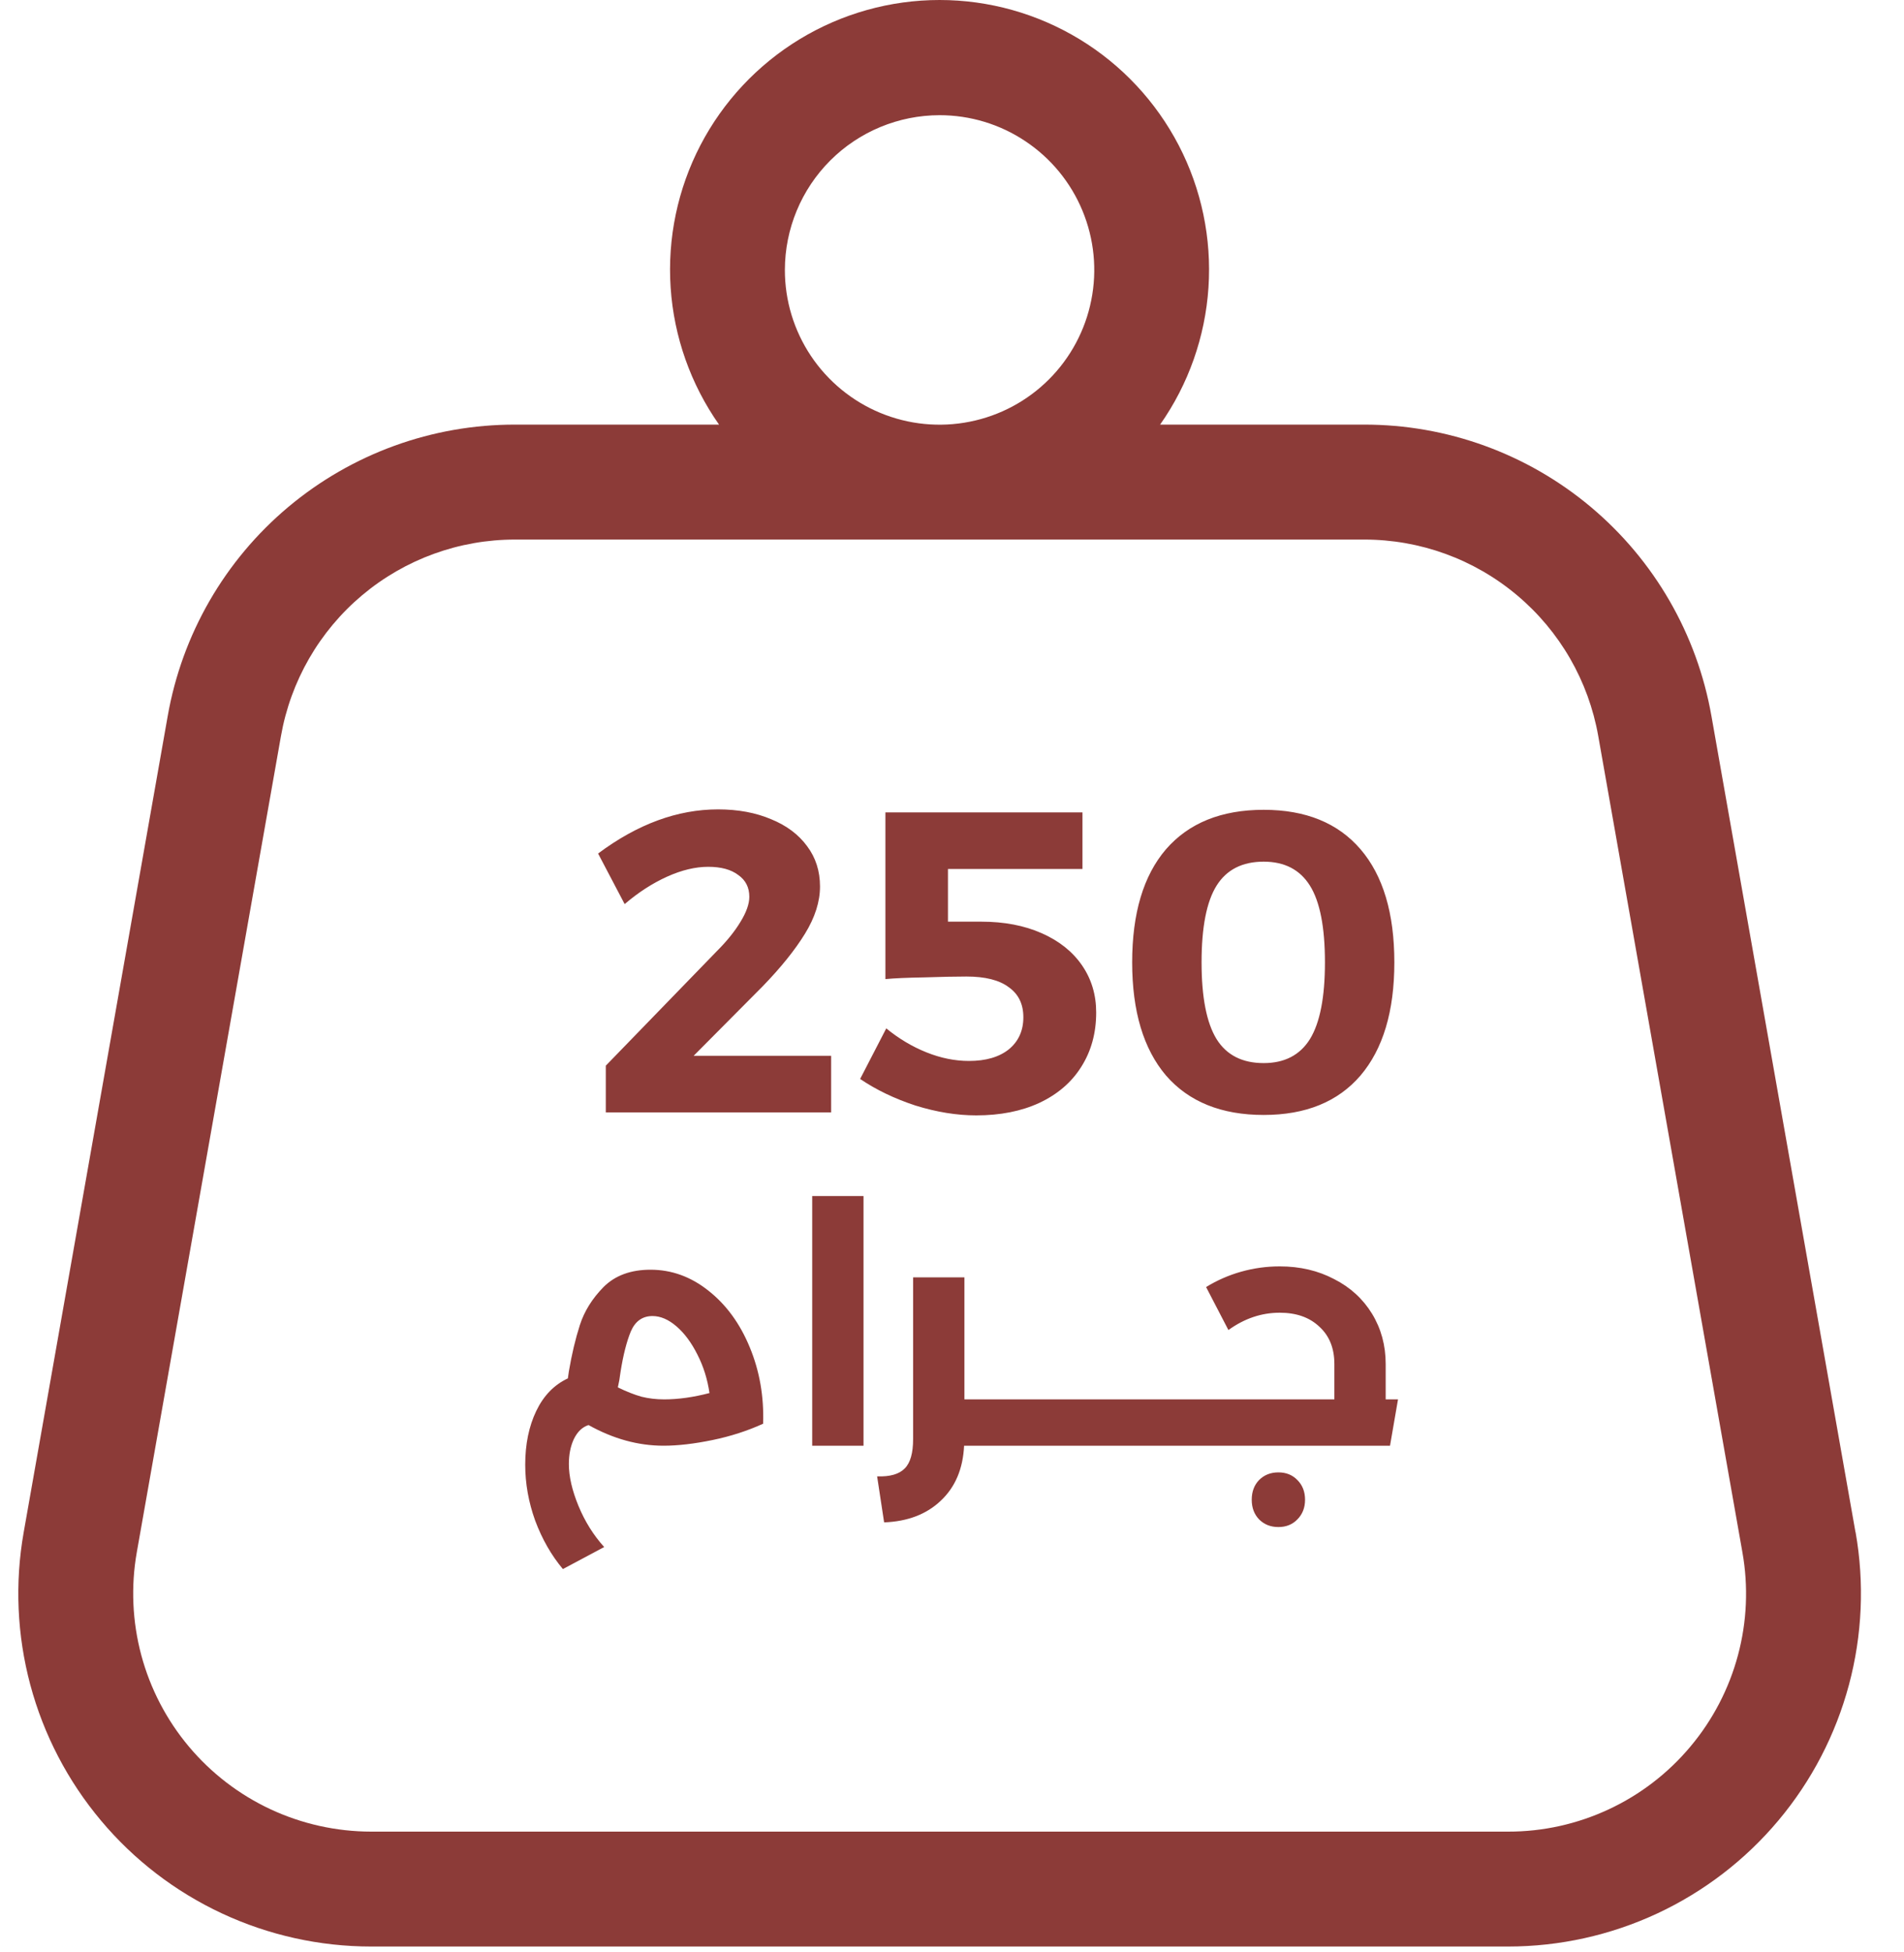
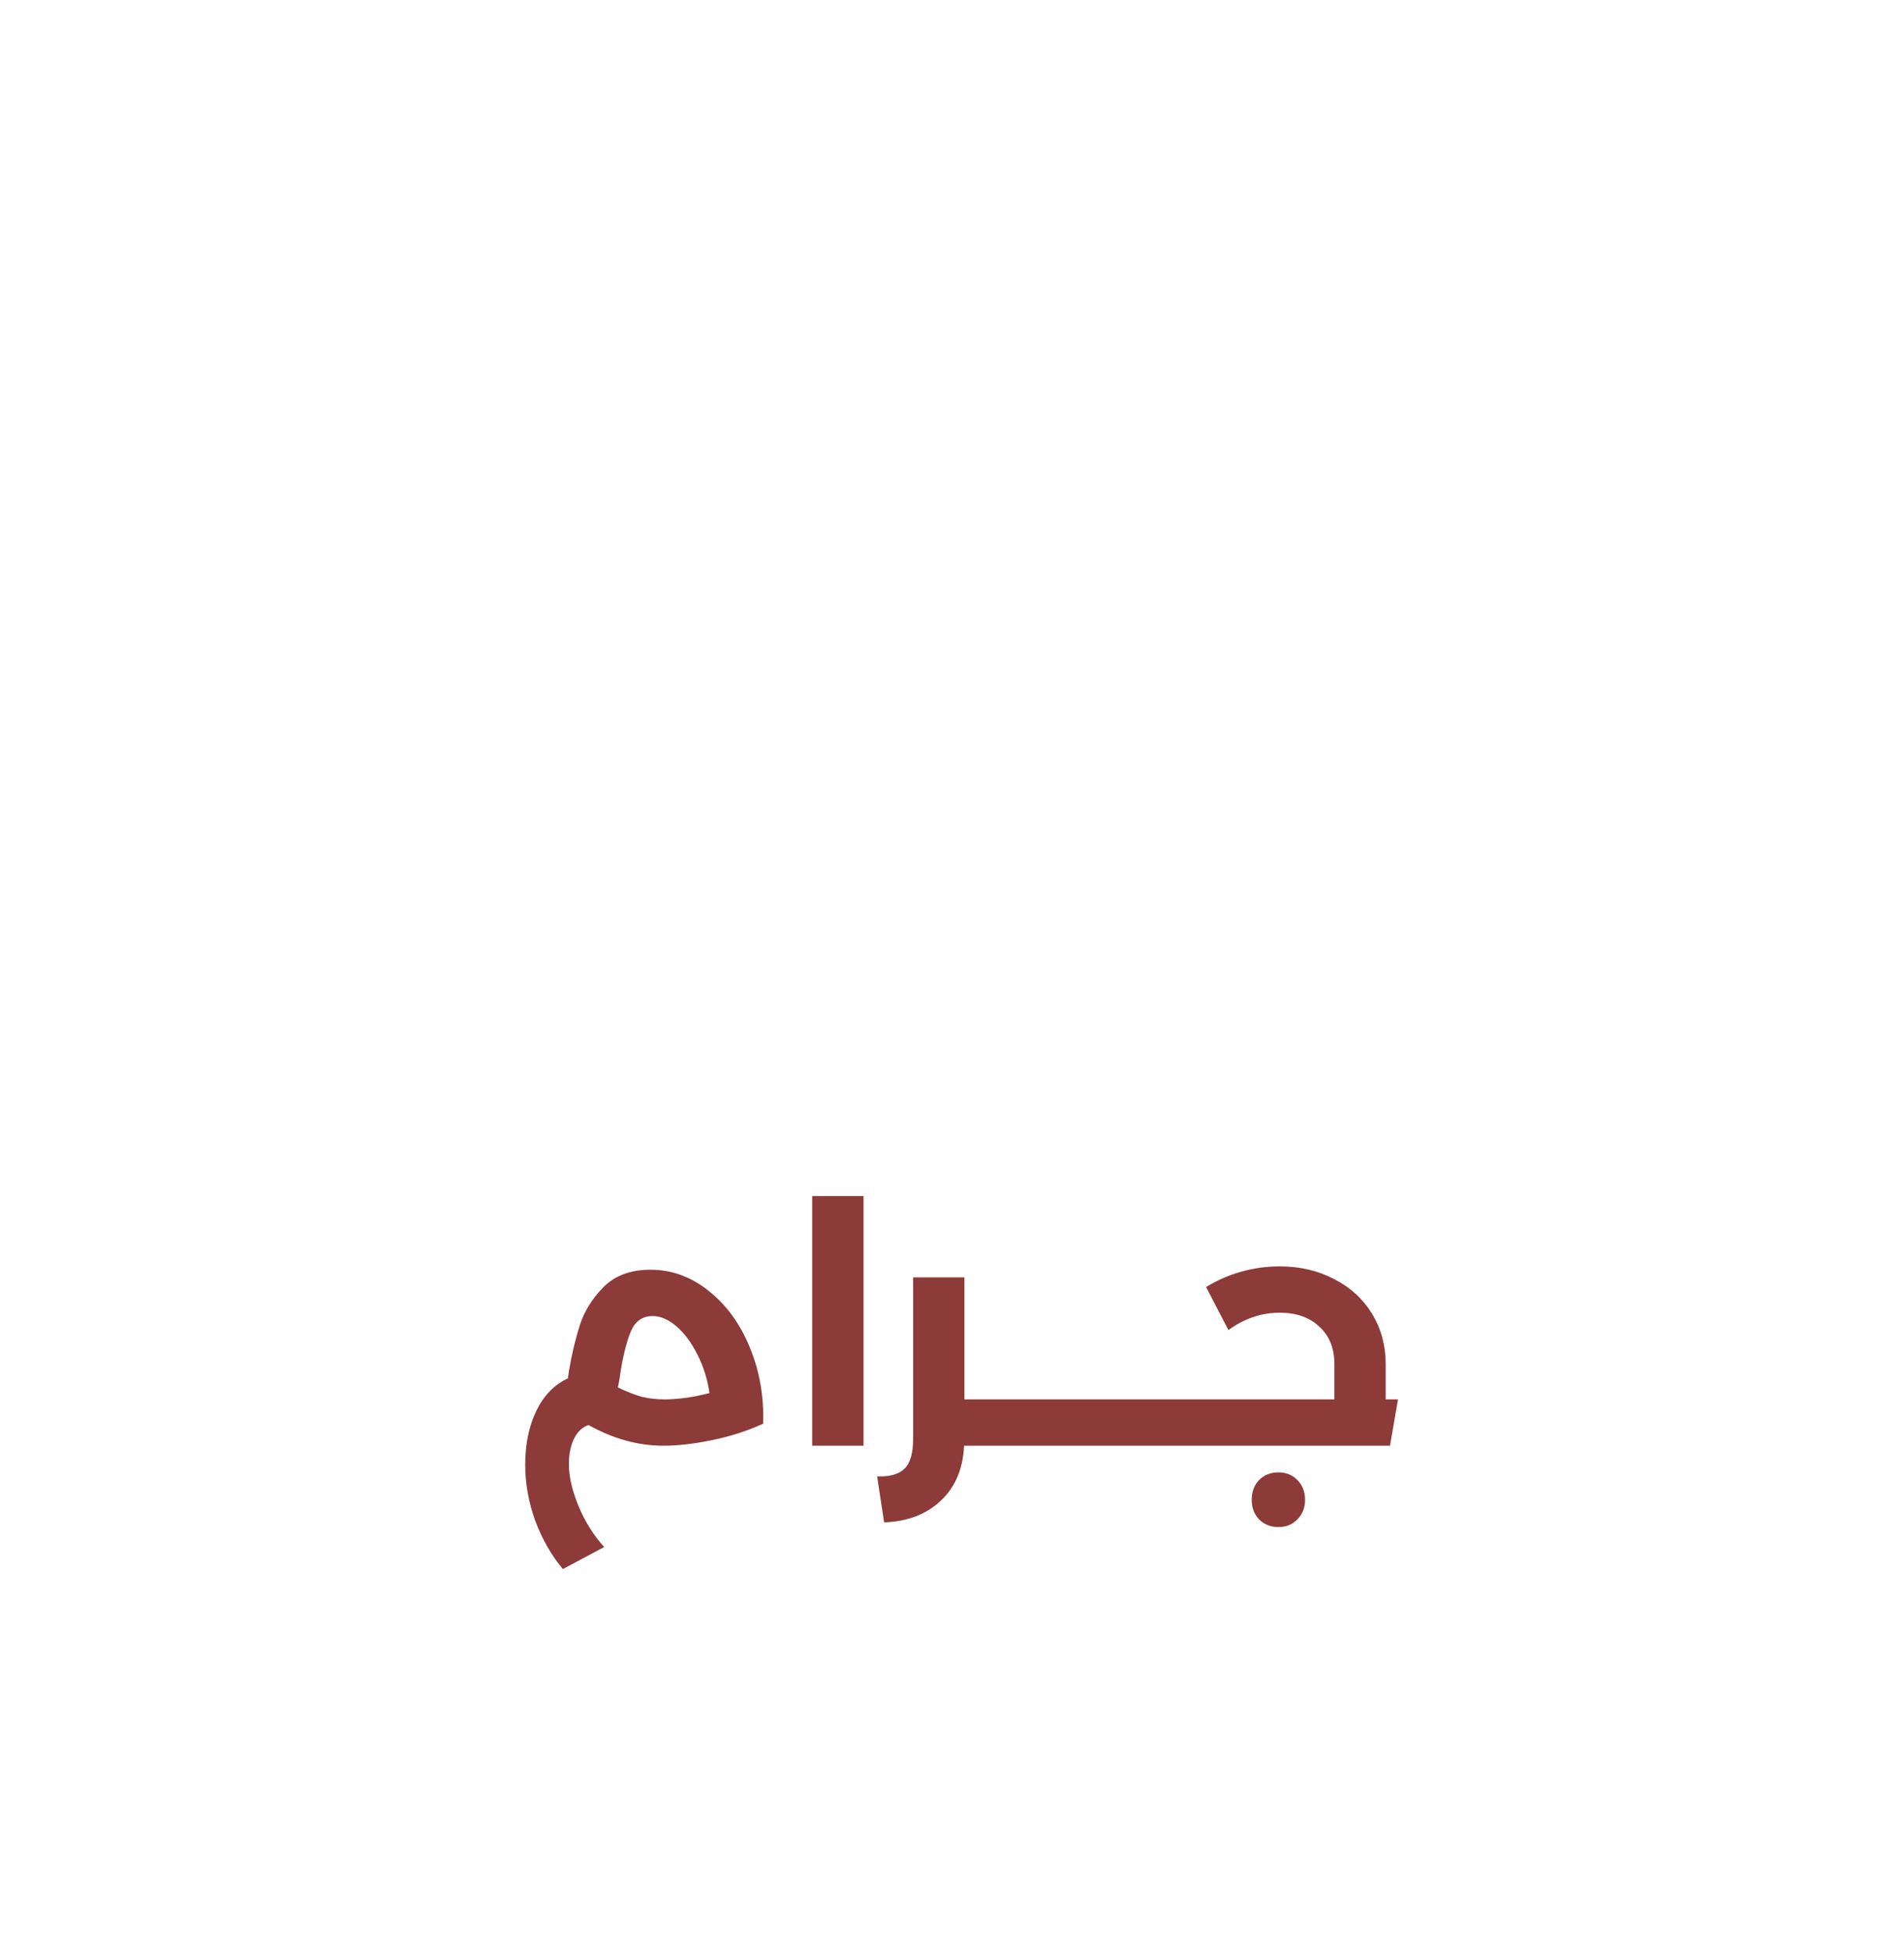
<svg xmlns="http://www.w3.org/2000/svg" width="40" height="41" viewBox="0 0 40 41" fill="none">
-   <path d="M38.981 32.177L35.955 15.039C35.654 13.322 34.756 11.767 33.421 10.647C32.086 9.527 30.398 8.914 28.655 8.917H24.372C24.968 8.069 25.319 7.073 25.388 6.039C25.457 5.005 25.241 3.971 24.763 3.051C24.285 2.132 23.564 1.361 22.678 0.823C21.792 0.285 20.775 0 19.739 0C18.702 0 17.686 0.285 16.8 0.823C15.914 1.361 15.192 2.132 14.714 3.051C14.236 3.971 14.02 5.005 14.089 6.039C14.158 7.073 14.51 8.069 15.106 8.917H10.823C9.08 8.914 7.392 9.527 6.056 10.647C4.721 11.767 3.824 13.322 3.523 15.039L0.498 32.177C0.309 33.243 0.357 34.337 0.637 35.383C0.917 36.428 1.423 37.4 2.119 38.229C2.814 39.059 3.683 39.725 4.665 40.183C5.646 40.64 6.715 40.877 7.798 40.877H31.683C32.765 40.877 33.835 40.64 34.816 40.183C35.797 39.725 36.666 39.059 37.362 38.229C38.058 37.4 38.563 36.428 38.843 35.383C39.123 34.337 39.171 33.243 38.983 32.177H38.981ZM19.739 2.419C20.382 2.419 21.01 2.609 21.544 2.967C22.079 3.324 22.495 3.831 22.741 4.425C22.987 5.019 23.052 5.673 22.926 6.303C22.801 6.934 22.491 7.513 22.037 7.967C21.582 8.422 21.003 8.731 20.372 8.856C19.742 8.982 19.088 8.917 18.494 8.671C17.901 8.425 17.393 8.008 17.036 7.474C16.679 6.939 16.488 6.311 16.489 5.668C16.49 4.806 16.833 3.98 17.442 3.371C18.051 2.762 18.877 2.42 19.739 2.419ZM35.513 36.678C35.044 37.238 34.458 37.688 33.797 37.996C33.135 38.305 32.414 38.465 31.684 38.464H7.796C7.066 38.463 6.345 38.303 5.684 37.995C5.022 37.686 4.436 37.236 3.967 36.677C3.498 36.118 3.157 35.463 2.968 34.758C2.78 34.053 2.747 33.316 2.874 32.597L5.902 15.46C6.105 14.302 6.71 13.253 7.61 12.498C8.51 11.743 9.648 11.329 10.824 11.331H28.655C29.83 11.329 30.968 11.742 31.868 12.498C32.769 13.253 33.373 14.301 33.577 15.459L36.605 32.597C36.733 33.316 36.701 34.054 36.512 34.759C36.323 35.465 35.982 36.12 35.512 36.679L35.513 36.678Z" fill="#8C3B38" />
-   <path d="M17.461 22.172V23.36H12.727V22.379L15.058 19.976C15.268 19.766 15.433 19.562 15.553 19.364C15.679 19.16 15.742 18.983 15.742 18.833C15.742 18.635 15.664 18.482 15.508 18.374C15.358 18.26 15.148 18.203 14.878 18.203C14.608 18.203 14.32 18.272 14.014 18.41C13.708 18.548 13.411 18.74 13.123 18.986L12.565 17.924C13.393 17.306 14.233 16.997 15.085 16.997C15.505 16.997 15.877 17.066 16.201 17.204C16.525 17.336 16.777 17.525 16.957 17.771C17.137 18.011 17.227 18.293 17.227 18.617C17.227 18.935 17.122 19.265 16.912 19.607C16.702 19.949 16.405 20.318 16.021 20.714L14.572 22.172H17.461ZM20.617 19.355C21.097 19.355 21.52 19.436 21.886 19.598C22.252 19.76 22.534 19.985 22.732 20.273C22.93 20.561 23.029 20.891 23.029 21.263C23.029 21.695 22.924 22.076 22.714 22.406C22.51 22.73 22.216 22.982 21.832 23.162C21.454 23.336 21.013 23.423 20.509 23.423C20.101 23.423 19.675 23.354 19.231 23.216C18.793 23.072 18.406 22.886 18.07 22.658L18.619 21.596C18.883 21.812 19.165 21.98 19.465 22.1C19.765 22.22 20.062 22.28 20.356 22.28C20.71 22.28 20.989 22.199 21.193 22.037C21.397 21.869 21.499 21.644 21.499 21.362C21.499 21.086 21.397 20.876 21.193 20.732C20.995 20.582 20.698 20.507 20.302 20.507C20.08 20.507 19.786 20.513 19.42 20.525C19.06 20.531 18.787 20.543 18.601 20.561V17.06H22.741V18.248H19.915V19.355H20.617ZM26.548 17.006C27.43 17.006 28.108 17.282 28.582 17.834C29.056 18.386 29.293 19.178 29.293 20.21C29.293 21.236 29.056 22.028 28.582 22.586C28.108 23.138 27.43 23.414 26.548 23.414C25.66 23.414 24.976 23.138 24.496 22.586C24.022 22.028 23.785 21.236 23.785 20.21C23.785 19.178 24.022 18.386 24.496 17.834C24.976 17.282 25.66 17.006 26.548 17.006ZM26.548 18.095C26.098 18.095 25.768 18.263 25.558 18.599C25.348 18.935 25.243 19.472 25.243 20.21C25.243 20.942 25.348 21.479 25.558 21.821C25.768 22.157 26.098 22.325 26.548 22.325C26.986 22.325 27.31 22.157 27.52 21.821C27.73 21.479 27.835 20.942 27.835 20.21C27.835 19.472 27.73 18.935 27.52 18.599C27.31 18.263 26.986 18.095 26.548 18.095Z" fill="#8C3B38" />
  <path d="M11.825 32.95C11.582 32.66 11.389 32.322 11.244 31.935C11.104 31.547 11.034 31.155 11.034 30.759C11.034 30.329 11.111 29.954 11.265 29.632C11.419 29.31 11.641 29.081 11.93 28.946L11.951 28.799C12.012 28.439 12.089 28.115 12.182 27.826C12.275 27.537 12.441 27.27 12.679 27.028C12.922 26.785 13.251 26.664 13.666 26.664C14.109 26.664 14.515 26.811 14.884 27.105C15.257 27.399 15.547 27.796 15.752 28.295C15.957 28.79 16.051 29.324 16.032 29.898C15.705 30.047 15.351 30.162 14.968 30.241C14.585 30.32 14.242 30.36 13.939 30.36C13.407 30.36 12.882 30.215 12.364 29.926C12.233 29.968 12.131 30.066 12.056 30.22C11.986 30.369 11.951 30.544 11.951 30.745C11.951 31.006 12.019 31.3 12.154 31.627C12.289 31.953 12.469 32.24 12.693 32.488L11.825 32.95ZM13.953 29.387C14.247 29.387 14.564 29.343 14.905 29.254C14.863 28.965 14.779 28.696 14.653 28.449C14.527 28.197 14.38 27.998 14.212 27.854C14.044 27.709 13.876 27.637 13.708 27.637C13.498 27.637 13.346 27.744 13.253 27.959C13.164 28.174 13.092 28.458 13.036 28.813C13.022 28.93 13.003 29.037 12.98 29.135C13.162 29.224 13.328 29.289 13.477 29.331C13.626 29.368 13.785 29.387 13.953 29.387ZM17.063 25.117H18.141V30.36H17.063V25.117ZM20.996 29.387C21.09 29.387 21.136 29.548 21.136 29.87C21.136 30.197 21.09 30.36 20.996 30.36H20.254C20.231 30.845 20.068 31.23 19.764 31.515C19.466 31.799 19.069 31.951 18.574 31.97L18.427 31.004C18.698 31.013 18.892 30.957 19.008 30.836C19.125 30.719 19.183 30.514 19.183 30.22V26.825H20.261V29.387H20.996ZM22.401 29.387C22.494 29.387 22.541 29.548 22.541 29.87C22.541 30.197 22.494 30.36 22.401 30.36H20.994C20.901 30.36 20.854 30.197 20.854 29.87C20.854 29.548 20.901 29.387 20.994 29.387H22.401ZM23.809 29.387C23.903 29.387 23.949 29.548 23.949 29.87C23.949 30.197 23.903 30.36 23.809 30.36H22.402C22.309 30.36 22.262 30.197 22.262 29.87C22.262 29.548 22.309 29.387 22.402 29.387H23.809ZM25.218 29.387C25.311 29.387 25.358 29.548 25.358 29.87C25.358 30.197 25.311 30.36 25.218 30.36H23.811C23.717 30.36 23.671 30.197 23.671 29.87C23.671 29.548 23.717 29.387 23.811 29.387H25.218ZM29.37 29.387L29.202 30.36H25.219C25.125 30.36 25.079 30.197 25.079 29.87C25.079 29.548 25.125 29.387 25.219 29.387H28.033V28.645C28.033 28.314 27.928 28.052 27.718 27.861C27.512 27.665 27.235 27.567 26.885 27.567C26.502 27.567 26.143 27.688 25.807 27.931L25.338 27.028C25.566 26.888 25.811 26.78 26.073 26.706C26.339 26.631 26.609 26.594 26.885 26.594C27.309 26.594 27.69 26.683 28.026 26.86C28.366 27.032 28.632 27.275 28.824 27.588C29.015 27.901 29.111 28.253 29.111 28.645V29.387H29.37ZM26.857 32.068C26.693 32.068 26.558 32.014 26.451 31.907C26.348 31.799 26.297 31.662 26.297 31.494C26.297 31.326 26.348 31.188 26.451 31.081C26.558 30.974 26.693 30.92 26.857 30.92C27.02 30.92 27.153 30.974 27.256 31.081C27.363 31.188 27.417 31.326 27.417 31.494C27.417 31.662 27.363 31.799 27.256 31.907C27.153 32.014 27.02 32.068 26.857 32.068Z" fill="#8C3B38" />
</svg>